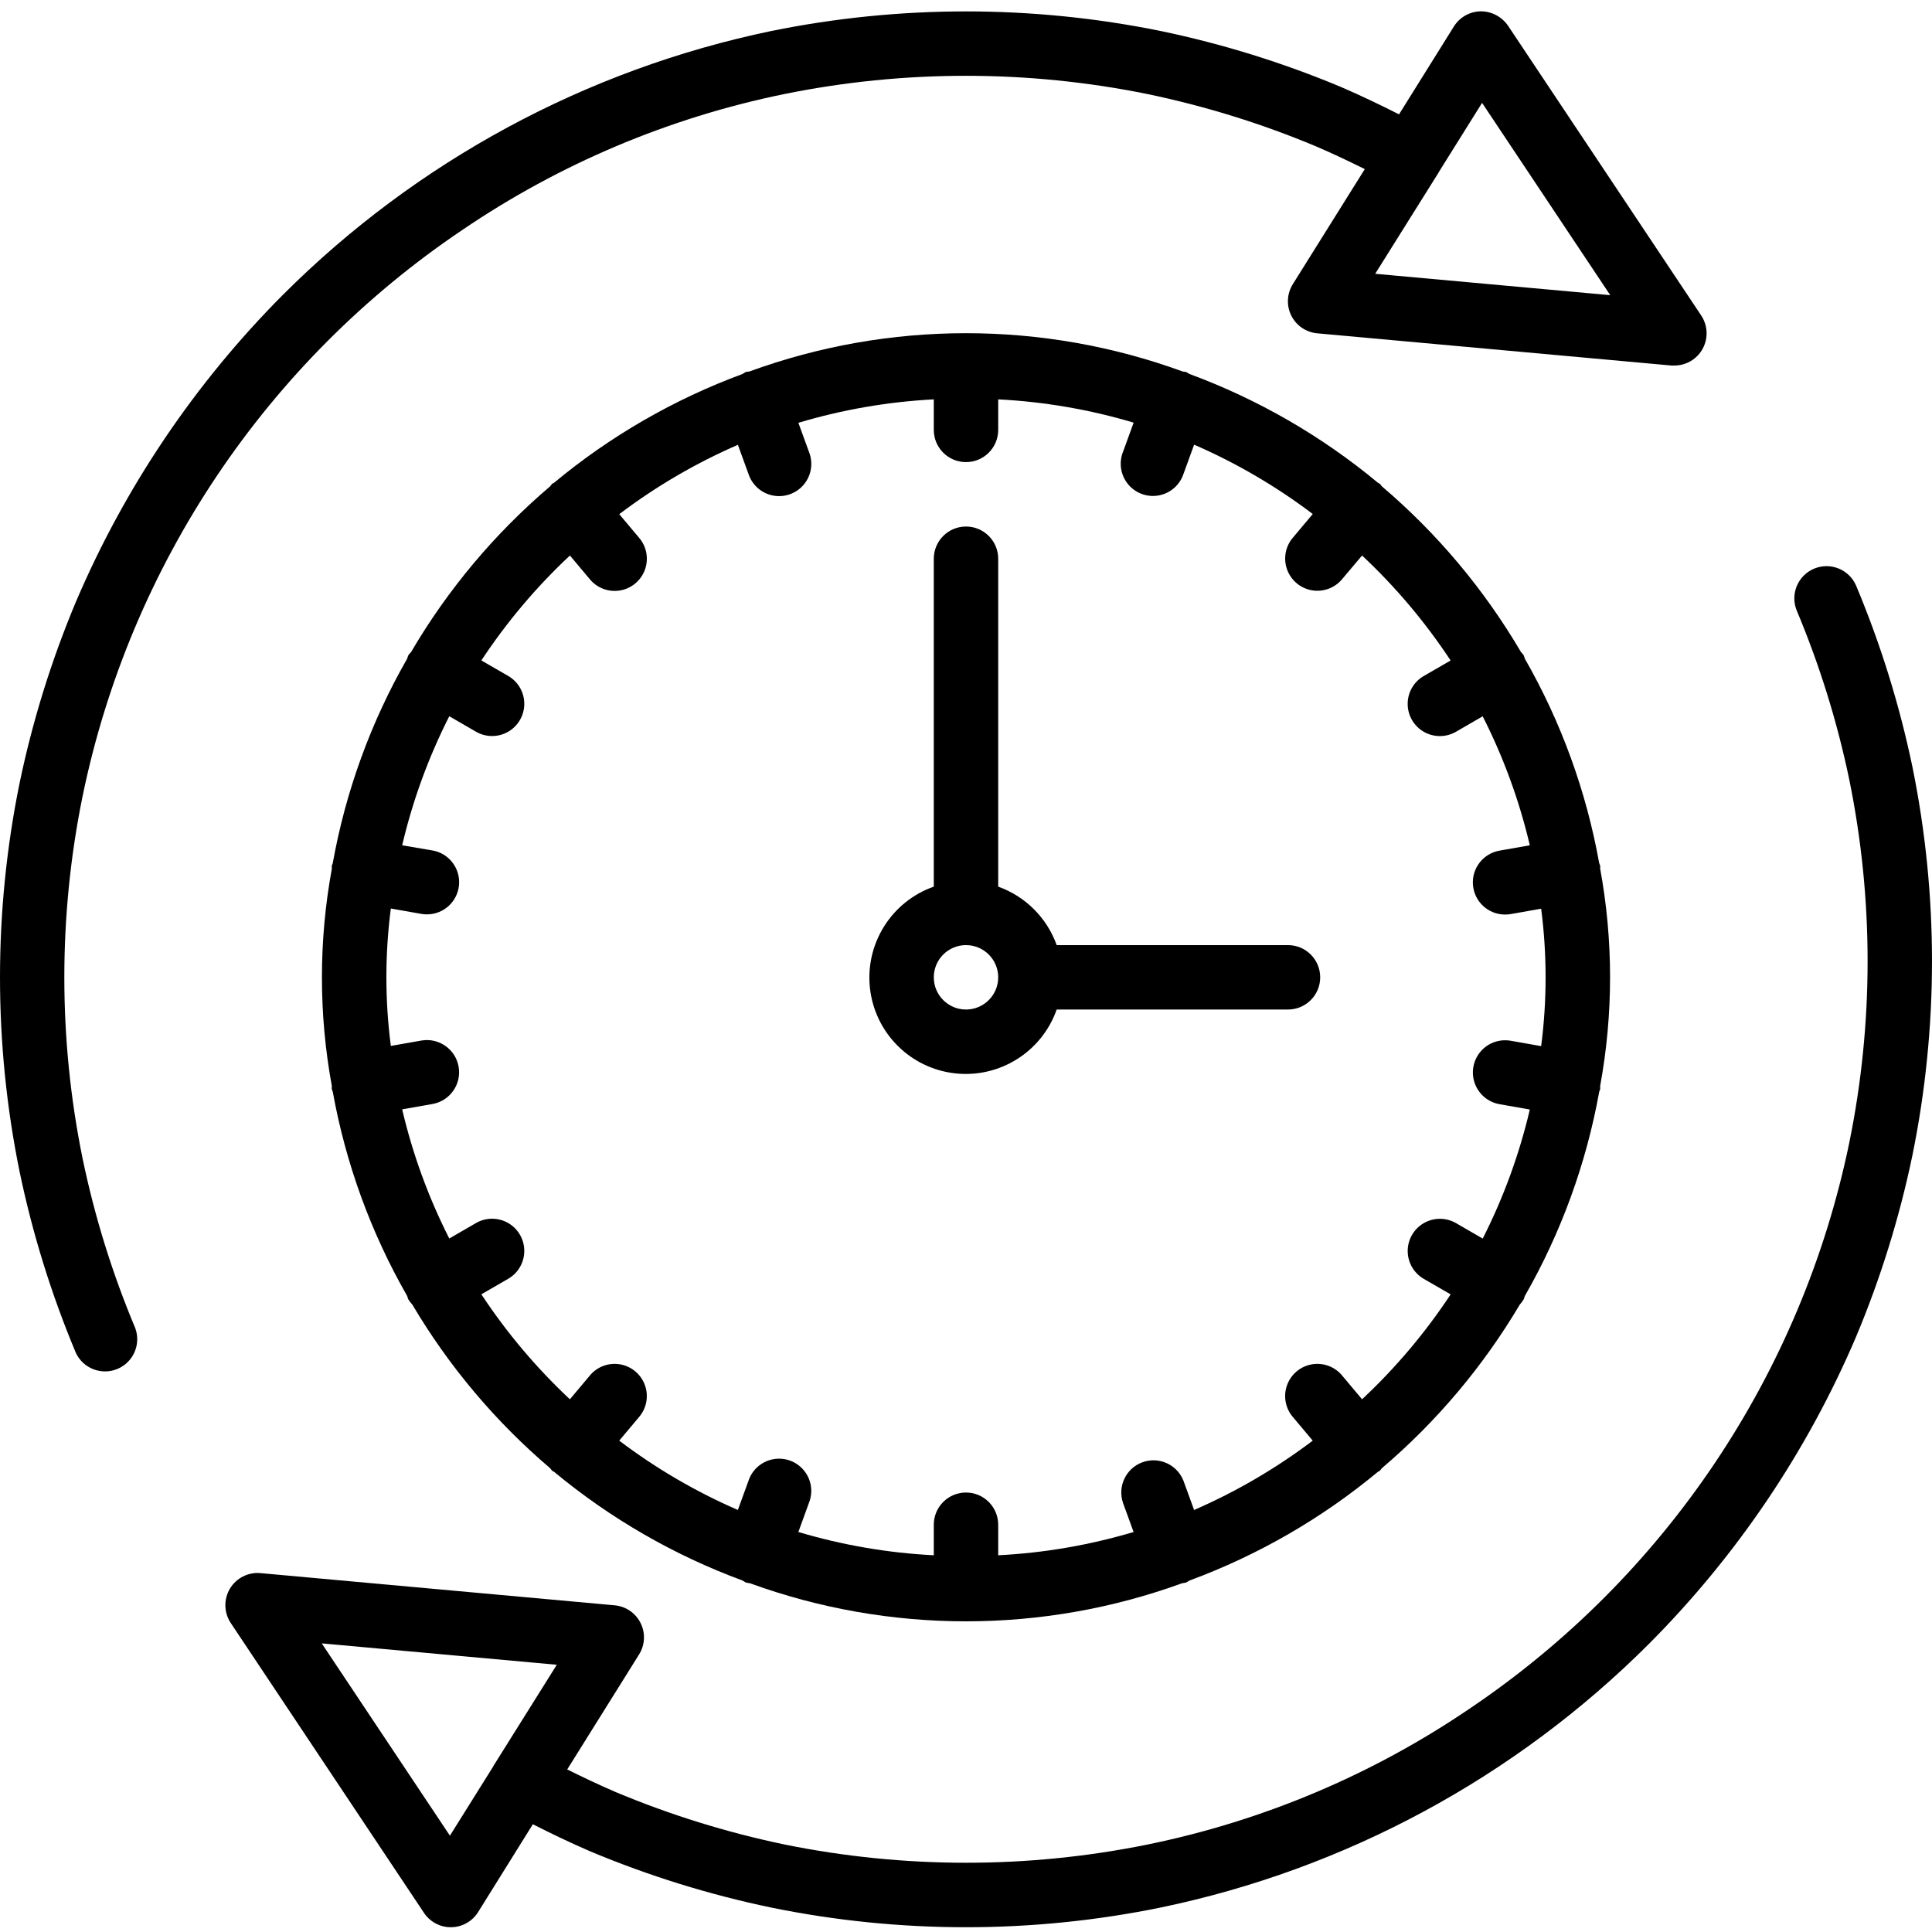
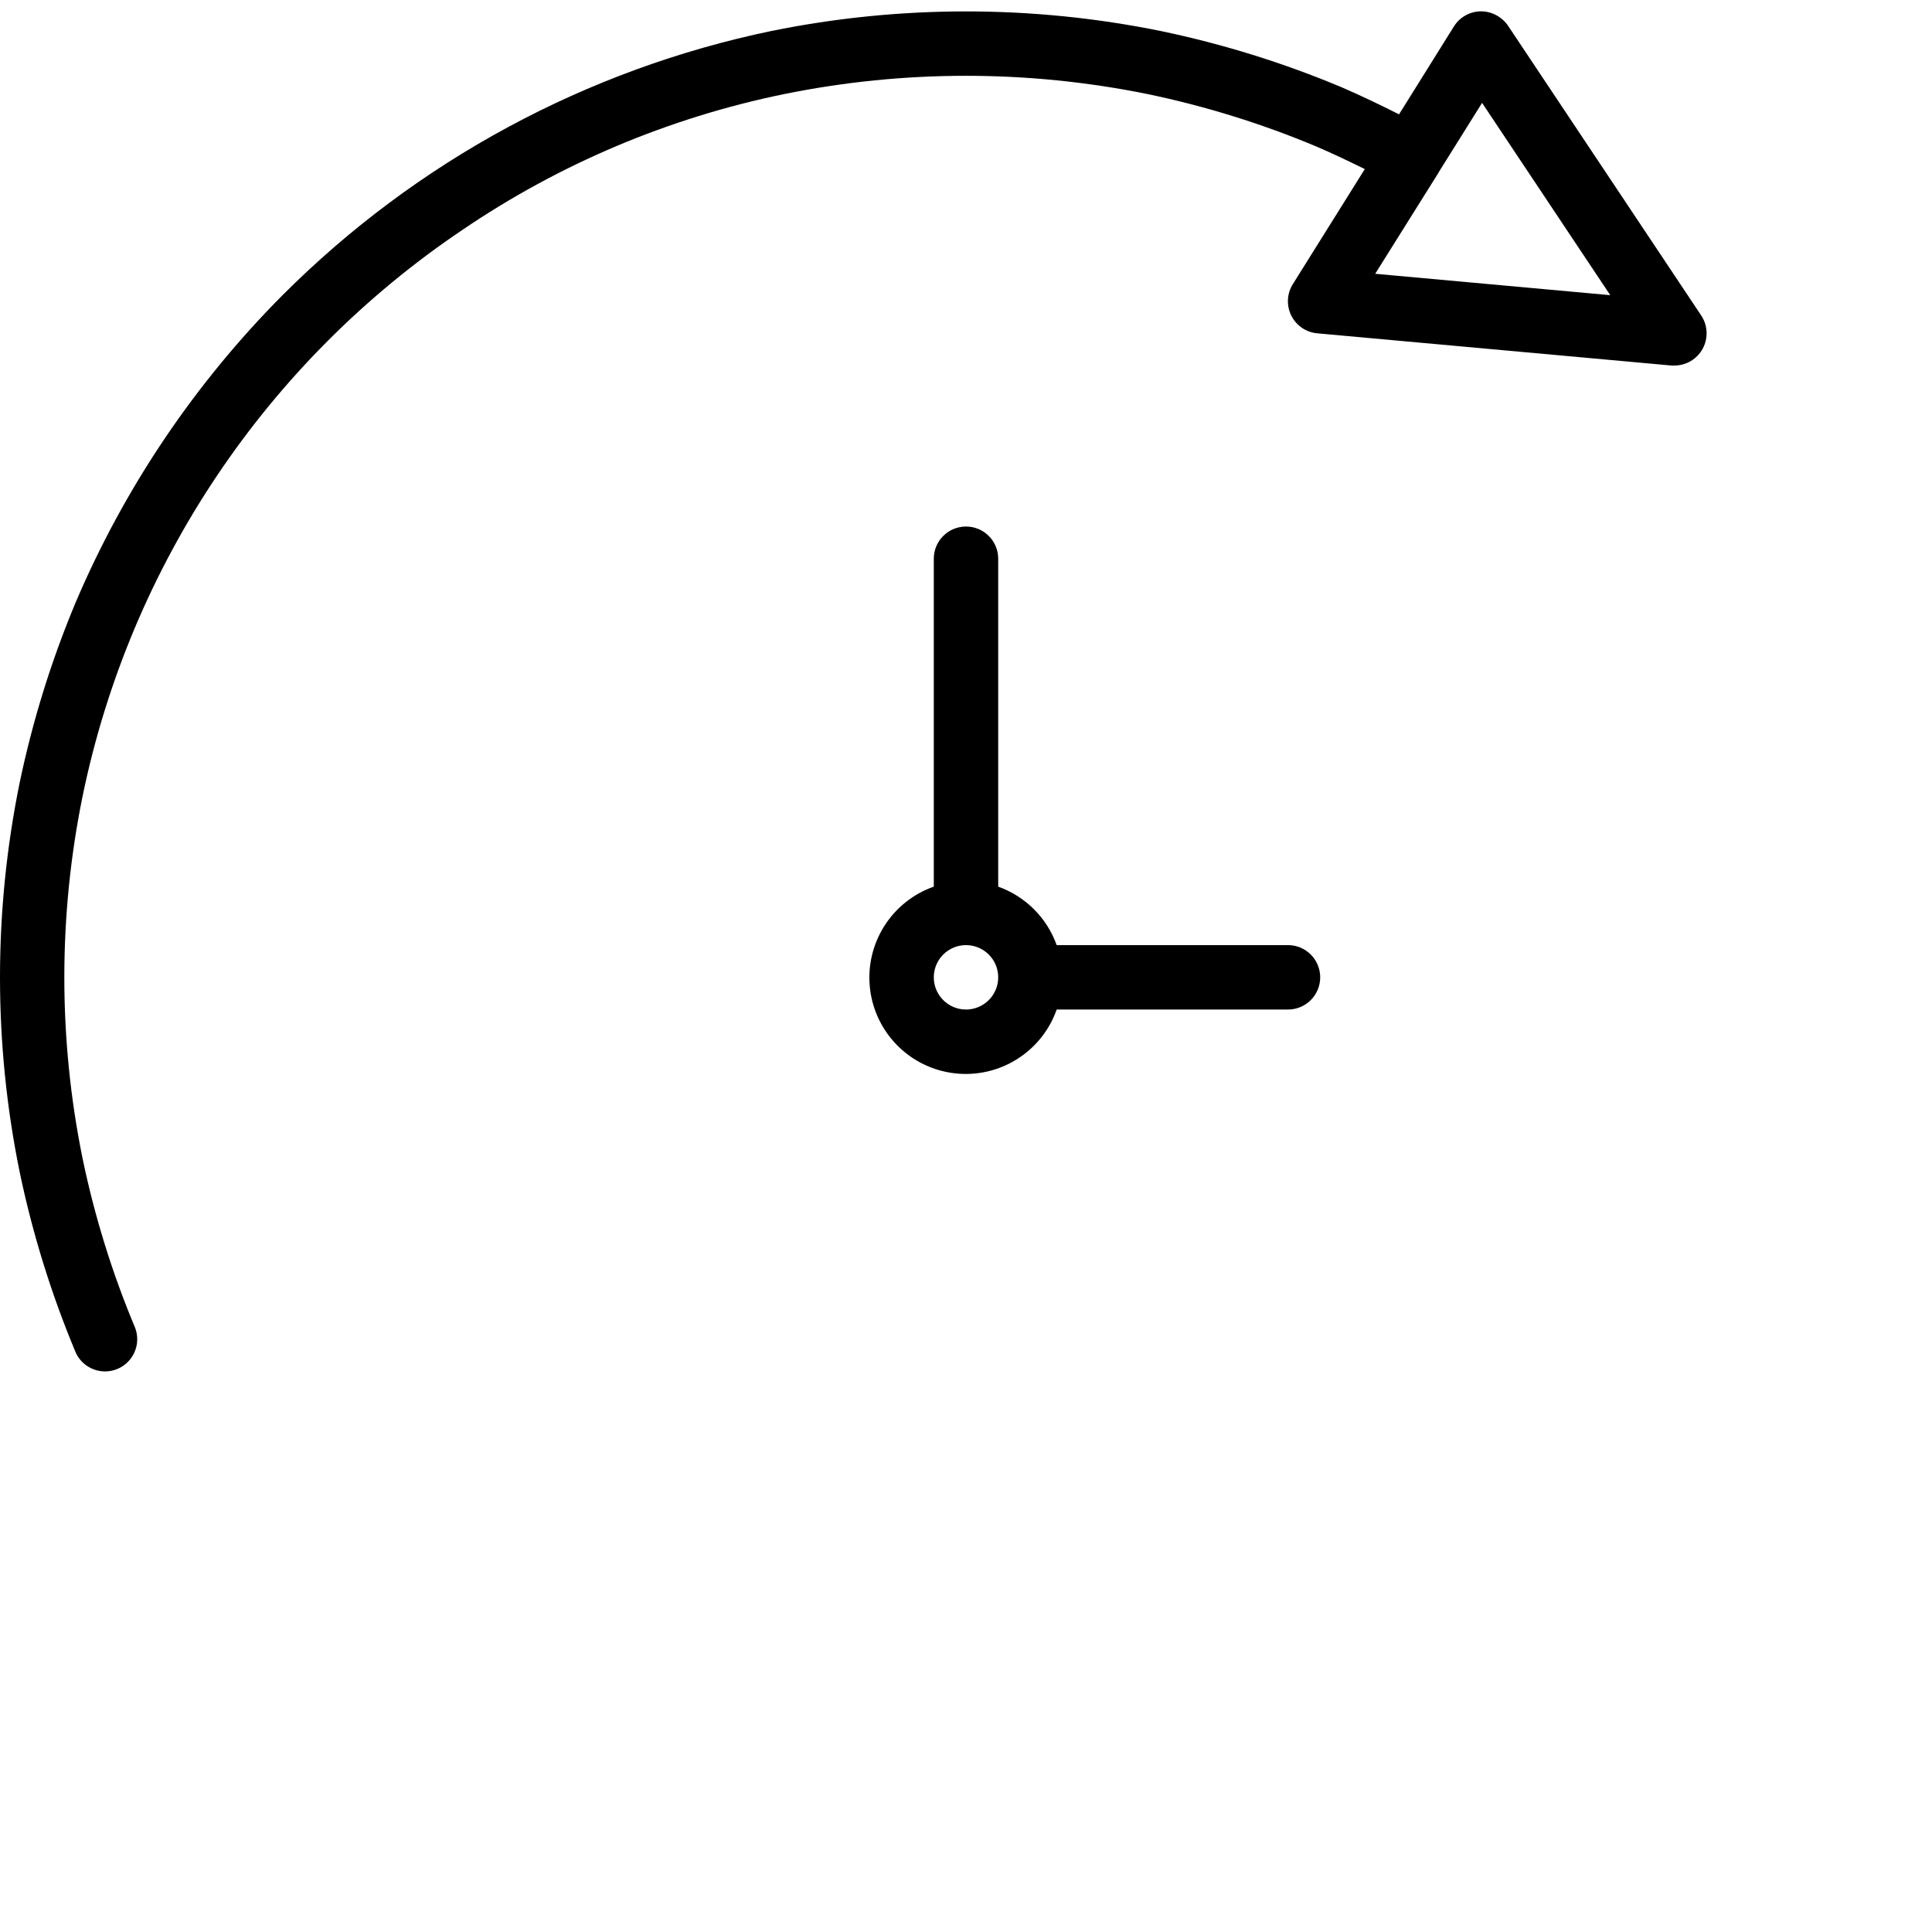
<svg xmlns="http://www.w3.org/2000/svg" height="511pt" viewBox="0 -2 512 511" width="511pt">
  <path d="m20.121 356.059c1.953 4.125 6.809 5.98 11.02 4.215 4.207-1.77 6.277-6.535 4.699-10.82-6.074-14.465-10.738-29.48-13.934-44.844-6.477-31.738-6.477-64.461 0-96.203 12.641-61.227 48.766-115.062 100.625-149.973 25.781-17.527 54.785-29.766 85.332-36.012 31.746-6.445 64.465-6.445 96.215 0 15.344 3.195 30.352 7.855 44.809 13.918 4.41 1.902 8.652 3.918 12.797 5.973l-19.055 30.465c-1.586 2.516-1.75 5.676-.434 8.34 1.32 2.668 3.934 4.453 6.895 4.715l93.867 8.535h.777c3.148 0 6.039-1.734 7.523-4.508 1.484-2.777 1.32-6.145-.426-8.762l-51.199-76.801c-1.637-2.379-4.34-3.801-7.227-3.797-2.898.043-5.574 1.555-7.109 4.012l-14.539 23.293c-4.891-2.473-9.918-4.895-15.199-7.176-15.484-6.5-31.559-11.496-48-14.922-34.027-6.914-69.098-6.914-103.125 0-49.027 10.195-94.008 34.488-129.426 69.887-23.305 23.391-41.934 51.012-54.887 81.383-6.492 15.477-11.484 31.535-14.914 47.965-6.941 34.023-6.941 69.102 0 103.125 3.426 16.438 8.422 32.508 14.914 47.992zm372.645-331.297 33.969 50.961-62.293-5.668 16.844-26.887v-.051zm0 0" />
-   <path d="m491.879 152.676c-1.859-4.285-6.824-6.281-11.133-4.473-4.305 1.809-6.359 6.746-4.602 11.078 6.07 14.465 10.738 29.48 13.934 44.84 6.473 31.742 6.473 64.465 0 96.207-12.641 61.223-48.754 115.059-100.609 149.973-25.781 17.527-54.785 29.766-85.332 36.012-31.746 6.445-64.465 6.445-96.215 0-15.344-3.199-30.352-7.859-44.809-13.918-4.41-1.902-8.652-3.918-12.797-5.973l19.043-30.473c1.574-2.516 1.727-5.664.41-8.316-1.316-2.656-3.918-4.438-6.867-4.707l-93.867-8.535c-3.273-.297-6.43 1.309-8.113 4.137-1.68 2.824-1.59 6.363.238 9.102l51.199 76.797c1.582 2.379 4.25 3.809 7.105 3.809h.129c2.898-.043 5.574-1.555 7.109-4.012l14.508-23.277c4.887 2.473 9.914 4.898 15.195 7.176 15.488 6.492 31.562 11.484 48 14.906 34.023 6.945 69.102 6.945 103.125 0 49.039-10.191 94.035-34.48 129.461-69.887 23.305-23.391 41.934-51.012 54.887-81.383 6.492-15.488 11.488-31.562 14.914-48 6.941-34.023 6.941-69.102 0-103.125-3.43-16.426-8.426-32.484-14.914-47.957zm-372.645 331.297-33.969-50.961 62.293 5.668-16.844 26.887v.051zm0 0" />
-   <path d="m424.047 227.727c0-.301.066-.574 0-.855s-.188-.41-.246-.629c-3.418-19.07-10.09-37.414-19.723-54.223-.074-.289-.168-.574-.281-.852-.215-.305-.457-.59-.715-.855-9.738-16.598-22.191-31.441-36.848-43.91-.168-.234-.348-.461-.539-.676-.152-.129-.34-.152-.504-.273-14.898-12.383-31.797-22.137-49.969-28.844-.277-.188-.562-.363-.855-.52-.316-.066-.633-.113-.953-.145-37.078-13.527-77.742-13.527-114.816 0-.324.027-.648.074-.965.145-.297.156-.578.332-.855.52-18.172 6.707-35.07 16.461-49.969 28.844-.164.121-.359.145-.504.273-.191.215-.371.441-.539.676-14.652 12.469-27.105 27.312-36.836 43.91-.266.266-.508.551-.727.855-.113.277-.207.562-.281.852-9.637 16.812-16.312 35.156-19.738 54.23-.094.207-.18.422-.246.641-.055.289.043.562 0 .852-3.496 19.023-3.496 38.523 0 57.551 0 .297-.07.57 0 .852.07.242.156.477.254.707 3.438 19.039 10.109 37.344 19.73 54.129.074.289.168.574.281.852.301.492.652.949 1.051 1.367 9.684 16.375 22.023 31.031 36.512 43.367.168.234.348.457.539.672.16.137.375.188.547.316 14.887 12.363 31.773 22.102 49.926 28.801.277.188.559.363.855.52.359.086.723.152 1.09.195 37 13.461 77.555 13.461 114.555 0 .367-.043.73-.109 1.09-.195.293-.156.578-.332.855-.52 18.152-6.703 35.035-16.441 49.926-28.801.172-.129.387-.18.547-.316.191-.215.371-.438.539-.672 14.496-12.332 26.844-26.988 36.539-43.367.387-.418.73-.875 1.023-1.367.113-.277.207-.562.281-.852 9.625-16.793 16.297-35.113 19.73-54.16.098-.234.184-.469.254-.711.051-.289-.043-.562 0-.852 3.496-19.023 3.496-38.527 0-57.551zm-63.086 140.602-5.188-6.184c-1.938-2.418-5.031-3.598-8.082-3.086-3.055.516-5.59 2.645-6.625 5.566-1.035 2.918-.406 6.168 1.641 8.492l5.18 6.168c-9.711 7.352-20.266 13.52-31.438 18.375l-2.824-7.758c-1.695-4.301-6.508-6.473-10.855-4.891-4.344 1.578-6.641 6.332-5.18 10.719l2.824 7.766c-11.672 3.477-23.719 5.551-35.879 6.168v-8.098c0-4.711-3.824-8.531-8.535-8.531s-8.535 3.82-8.535 8.531v8.098c-12.164-.617-24.215-2.691-35.891-6.168l2.824-7.766c1.141-2.887.621-6.164-1.355-8.559-1.973-2.395-5.09-3.527-8.141-2.961-3.051.566-5.555 2.746-6.535 5.691l-2.824 7.758c-11.172-4.855-21.727-11.023-31.438-18.375l5.18-6.168c2.047-2.324 2.676-5.574 1.641-8.492-1.035-2.922-3.57-5.051-6.625-5.566-3.055-.512-6.145.668-8.082 3.086l-5.188 6.184c-8.887-8.32-16.766-17.66-23.465-27.824l7.062-4.082c2.664-1.512 4.309-4.336 4.316-7.398.008-3.062-1.629-5.895-4.281-7.418-2.656-1.523-5.926-1.512-8.566.039l-7.031 4.07c-5.516-10.871-9.707-22.363-12.484-34.227l8.039-1.418c4.641-.82 7.738-5.25 6.918-9.891-.82-4.641-5.246-7.742-9.891-6.922l-8.07 1.426c-1.57-12.09-1.57-24.328 0-36.418l8.07 1.422c.496.086.996.129 1.496.129 4.426.004 8.121-3.383 8.504-7.793.383-4.41-2.668-8.383-7.027-9.145l-8.039-1.367c2.781-11.855 6.973-23.34 12.484-34.199l7.031 4.07c2.641 1.547 5.91 1.562 8.566.039 2.652-1.527 4.289-4.359 4.281-7.422-.008-3.059-1.652-5.883-4.316-7.398l-7.062-4.078c6.703-10.16 14.582-19.496 23.473-27.809l5.188 6.184c1.938 2.418 5.031 3.598 8.082 3.082 3.055-.512 5.59-2.645 6.625-5.562s.406-6.168-1.641-8.492l-5.18-6.168c9.711-7.352 20.266-13.52 31.438-18.375l2.824 7.758c.98 2.945 3.484 5.125 6.535 5.691 3.051.566 6.168-.566 8.145-2.961 1.973-2.395 2.492-5.672 1.355-8.559l-2.828-7.766c11.672-3.492 23.719-5.578 35.883-6.211v8.098c0 4.711 3.824 8.531 8.535 8.531s8.535-3.82 8.535-8.531v-8.098c12.164.617 24.215 2.688 35.891 6.168l-2.824 7.766c-1.141 2.887-.621 6.164 1.355 8.559 1.973 2.395 5.09 3.527 8.141 2.961 3.051-.566 5.555-2.746 6.535-5.691l2.824-7.758c11.172 4.855 21.727 11.023 31.438 18.375l-5.18 6.168c-2.047 2.324-2.676 5.574-1.641 8.492 1.035 2.922 3.57 5.051 6.625 5.566 3.051.512 6.145-.668 8.082-3.086l5.18-6.141c8.887 8.32 16.766 17.66 23.465 27.824l-7.066 4.082c-2.66 1.512-4.309 4.336-4.312 7.398-.008 3.062 1.625 5.891 4.281 7.418 2.656 1.523 5.926 1.512 8.566-.039l7.031-4.07c5.512 10.855 9.707 22.332 12.492 34.184l-8.039 1.418c-4.359.766-7.41 4.734-7.027 9.145.383 4.414 4.078 7.797 8.504 7.793.5 0 1-.043 1.496-.125l8.07-1.426c1.57 12.09 1.57 24.328 0 36.418l-8.07-1.422c-3.004-.531-6.062.578-8.023 2.914-1.961 2.336-2.527 5.539-1.484 8.406 1.043 2.867 3.535 4.957 6.535 5.488l8.039 1.418c-2.781 11.855-6.973 23.34-12.484 34.199l-7.031-4.07c-2.641-1.547-5.91-1.562-8.566-.035-2.652 1.523-4.289 4.355-4.281 7.418.008 3.062 1.652 5.883 4.316 7.398l7.062 4.078c-6.703 10.156-14.582 19.488-23.473 27.801zm0 0" />
  <path d="m341.332 247.965h-61.301c-2.582-7.227-8.27-12.914-15.496-15.496v-86.902c0-4.711-3.824-8.531-8.535-8.531s-8.535 3.82-8.535 8.531v86.902c-11.23 3.949-18.246 15.137-16.91 26.969 1.34 11.832 10.676 21.168 22.508 22.508 11.832 1.336 23.02-5.68 26.969-16.91h61.301c4.715 0 8.535-3.824 8.535-8.535s-3.82-8.535-8.535-8.535zm-85.332 17.07c-4.711 0-8.535-3.824-8.535-8.535s3.824-8.535 8.535-8.535 8.535 3.824 8.535 8.535-3.824 8.535-8.535 8.535zm0 0" />
</svg>